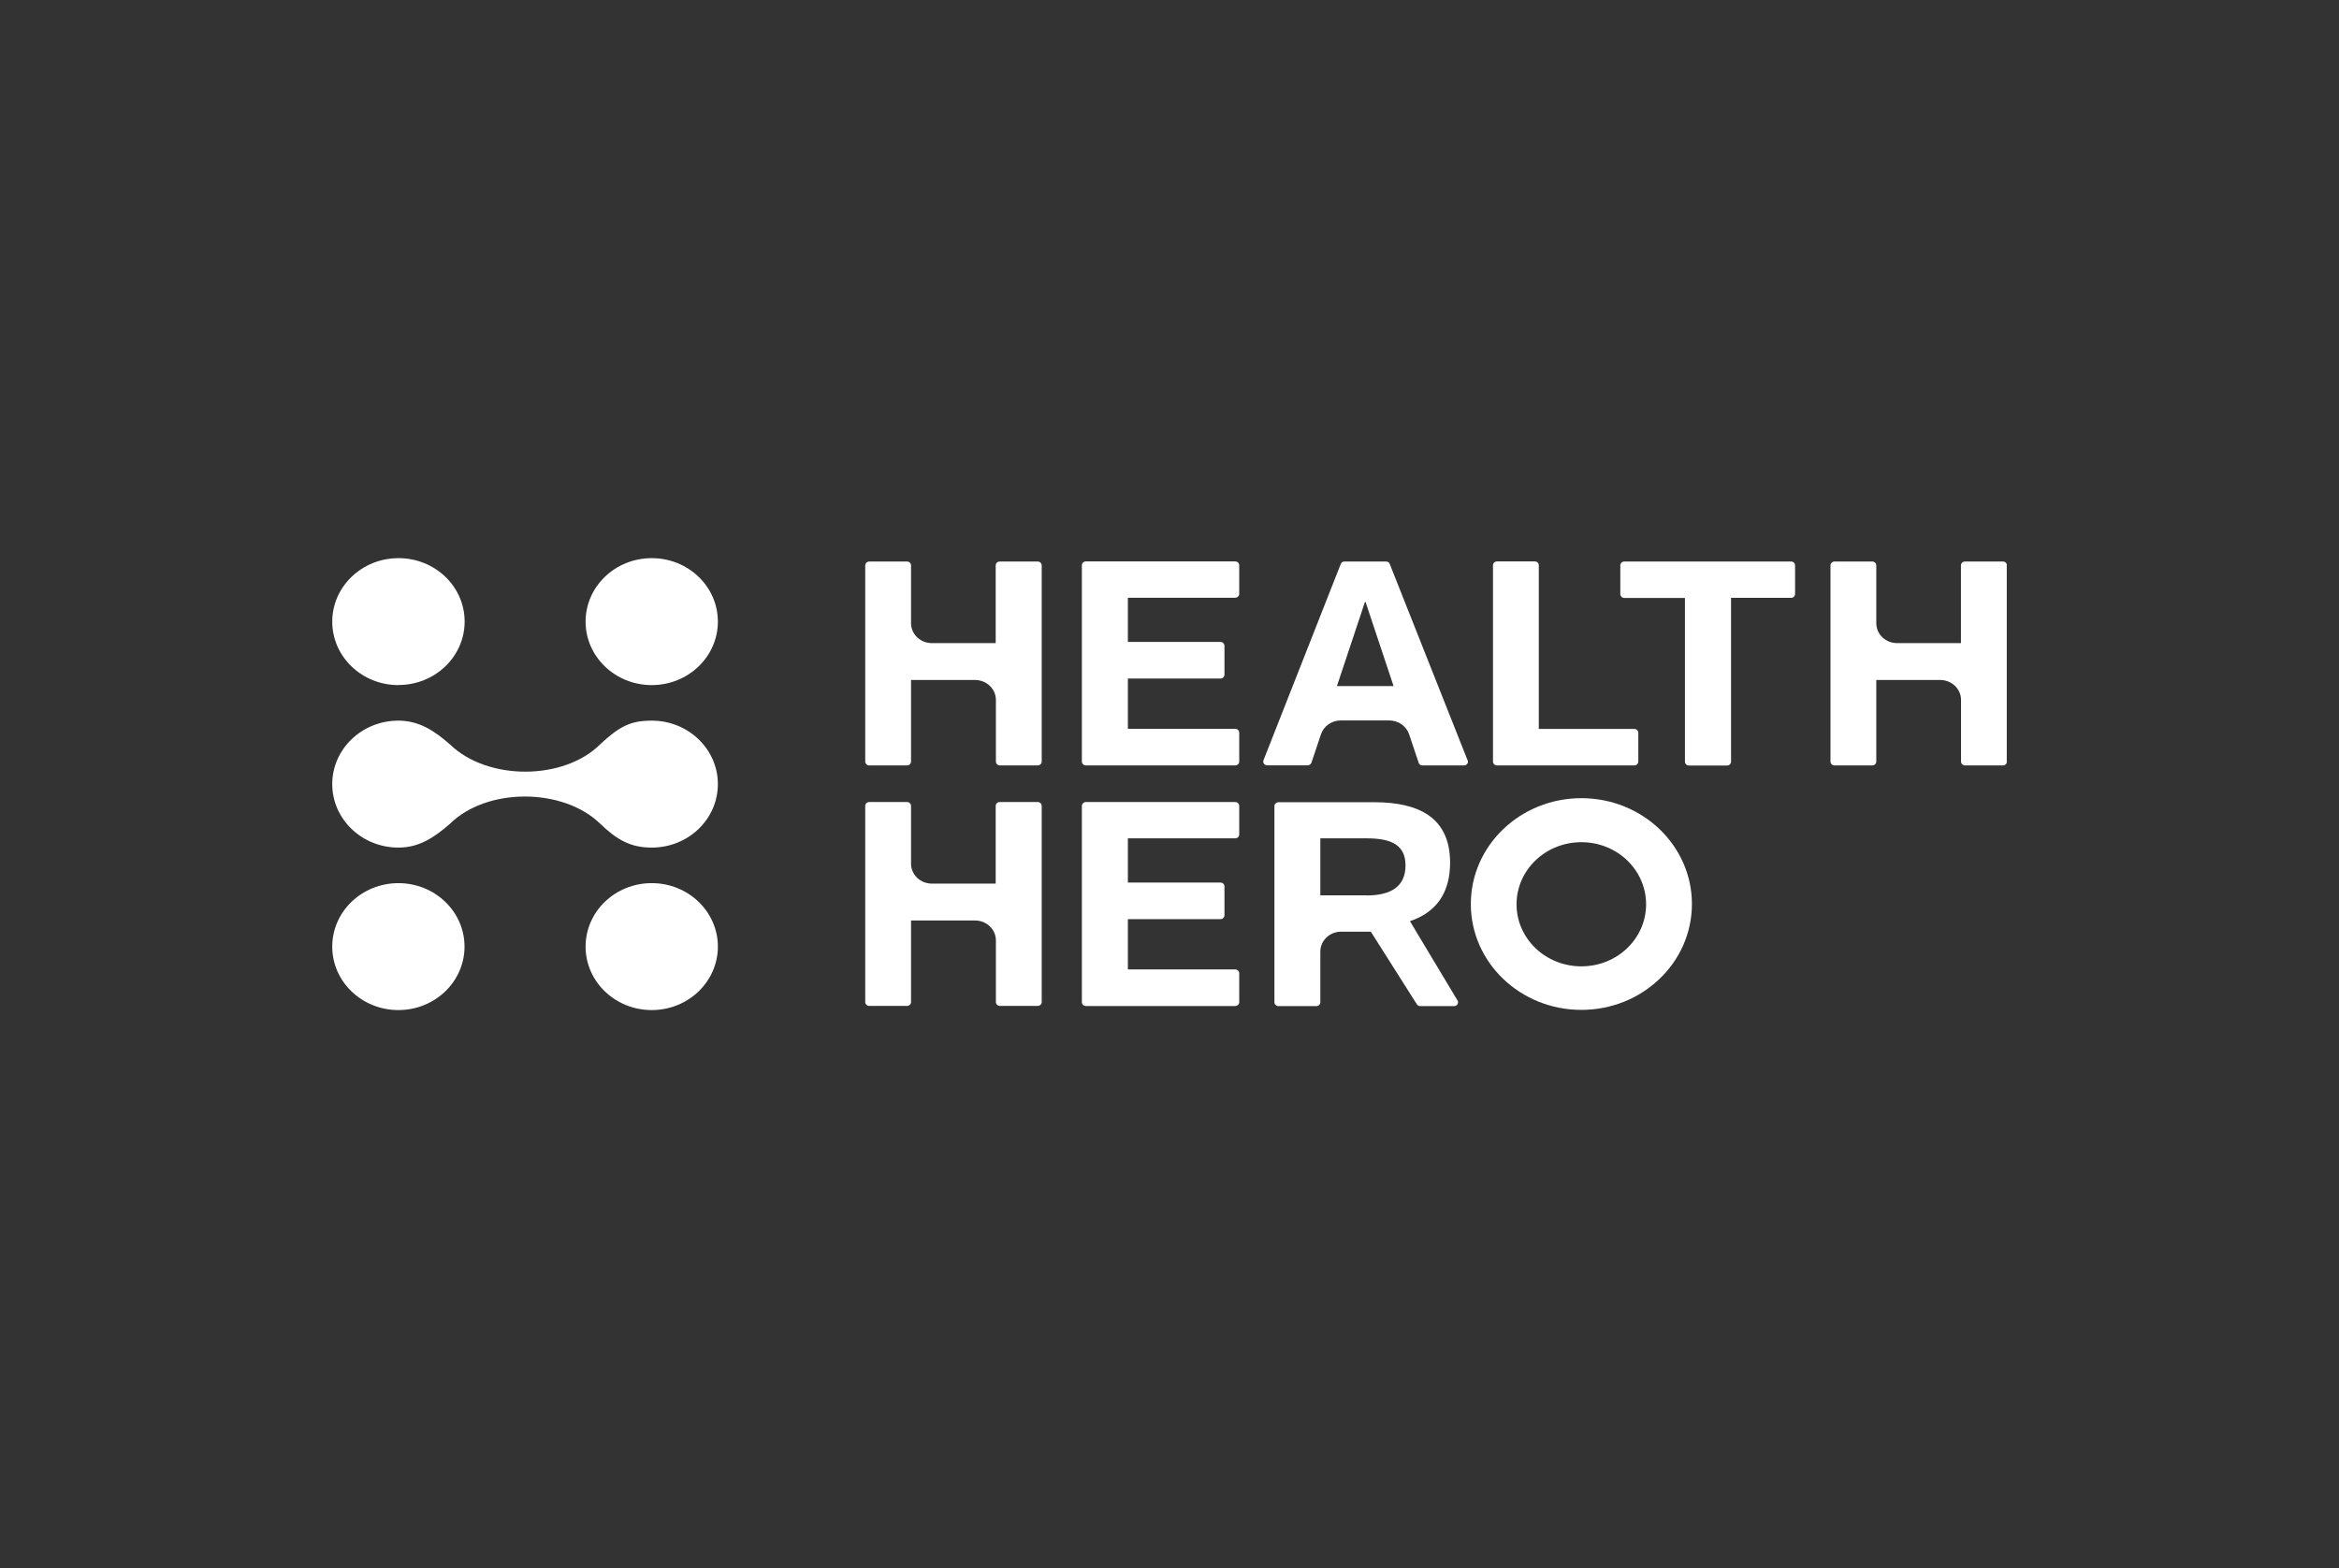
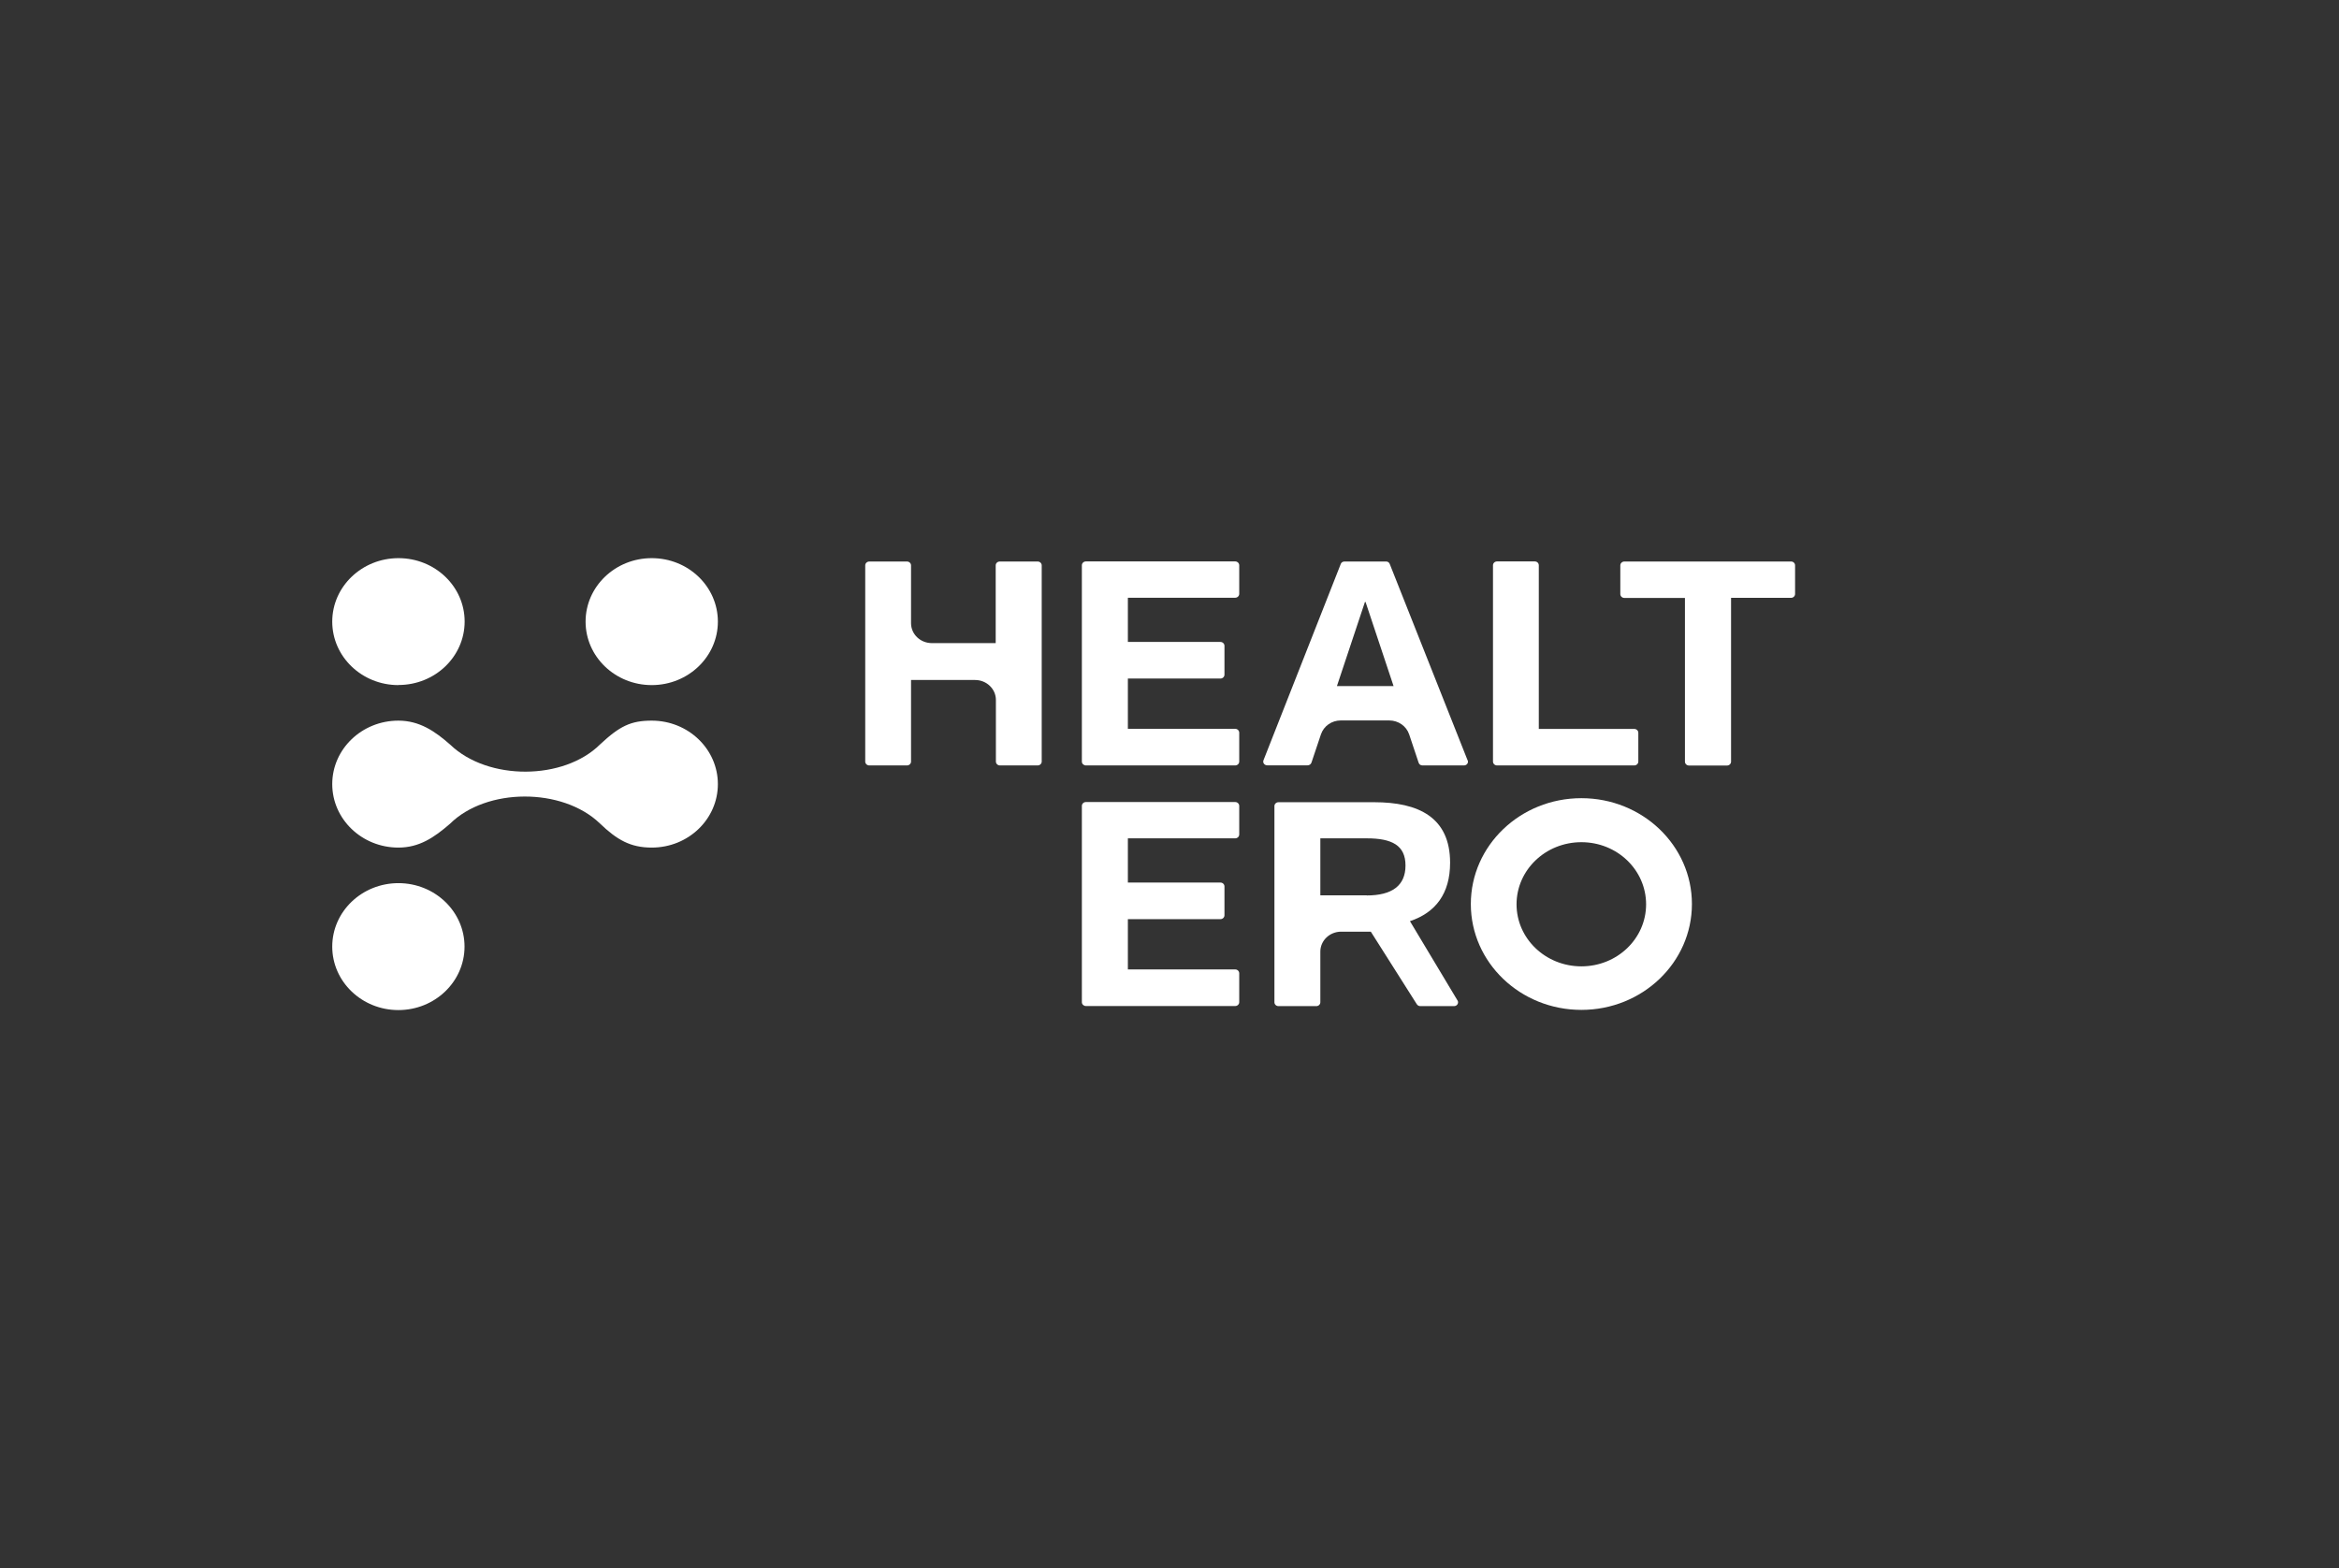
<svg xmlns="http://www.w3.org/2000/svg" width="176" height="118" viewBox="0 0 176 118" fill="none">
  <rect x="0" y="0" width="176" height="118" fill="#333333" stroke="none" />
  <g clip-path="url(#clip0_1730_2991)">
    <path d="M29.985 51.545C32.739 51.545 34.962 49.407 34.962 46.769C34.962 44.131 32.732 42 29.985 42C27.237 42 25 44.138 25 46.776C25 49.415 27.23 51.553 29.977 51.553" fill="white" />
    <path d="M49.04 42C46.293 42 44.063 44.138 44.063 46.776C44.063 49.415 46.293 51.553 49.04 51.553C51.788 51.553 54.017 49.415 54.017 46.776C54.017 44.138 51.795 42 49.04 42Z" fill="white" />
    <path d="M29.985 66.455C27.23 66.455 25 68.593 25 71.231C25 73.869 27.23 76.007 29.977 76.007C32.724 76.007 34.954 73.869 34.954 71.231C34.954 68.593 32.724 66.455 29.977 66.455H29.985Z" fill="white" />
-     <path d="M49.04 66.455C46.285 66.455 44.063 68.593 44.063 71.231C44.063 73.869 46.293 76.007 49.04 76.007C51.788 76.007 54.017 73.869 54.017 71.231C54.017 68.593 51.788 66.455 49.04 66.455Z" fill="white" />
    <path d="M49.04 54.227C47.472 54.227 46.635 54.633 45.159 56.01C42.419 58.735 36.719 58.757 33.889 56.046C32.724 55.017 31.56 54.227 29.977 54.227C27.23 54.227 25 56.365 25 59.003C25 61.642 27.23 63.78 29.977 63.78C31.545 63.78 32.663 63.026 33.858 61.99C36.598 59.272 42.305 59.25 45.129 61.953C46.43 63.207 47.45 63.78 49.04 63.78C51.795 63.78 54.017 61.642 54.017 59.003C54.017 56.365 51.788 54.227 49.04 54.227Z" fill="white" />
    <path d="M68.552 51.169V57.308C68.552 57.467 68.415 57.598 68.248 57.598H65.409C65.242 57.598 65.105 57.467 65.105 57.308V42.544C65.105 42.384 65.242 42.254 65.409 42.254H68.248C68.415 42.254 68.552 42.384 68.552 42.544V46.893C68.552 47.726 69.253 48.393 70.12 48.393H74.922V42.544C74.922 42.384 75.059 42.254 75.227 42.254H78.08C78.248 42.254 78.385 42.384 78.385 42.544V57.308C78.385 57.467 78.248 57.598 78.08 57.598H75.242C75.074 57.598 74.937 57.467 74.937 57.308V52.669C74.937 51.843 74.237 51.169 73.37 51.169H68.568H68.552Z" fill="white" />
    <path d="M93.247 42.536V44.689C93.247 44.849 93.11 44.979 92.943 44.979H84.868V48.306H91.832C91.999 48.306 92.136 48.436 92.136 48.596V50.77C92.136 50.93 91.999 51.06 91.832 51.06H84.868V54.843H92.943C93.11 54.843 93.247 54.974 93.247 55.133V57.308C93.247 57.467 93.11 57.598 92.943 57.598H81.71C81.55 57.598 81.406 57.474 81.406 57.308V42.536C81.406 42.377 81.543 42.247 81.71 42.247H92.943C93.11 42.247 93.247 42.377 93.247 42.536Z" fill="white" />
    <path d="M115.781 54.851H122.972C123.14 54.851 123.277 54.981 123.277 55.141V57.308C123.277 57.467 123.14 57.598 122.972 57.598H112.645C112.478 57.598 112.341 57.467 112.341 57.308V42.536C112.341 42.377 112.478 42.247 112.645 42.247H115.484C115.651 42.247 115.788 42.37 115.788 42.536V54.851H115.781Z" fill="white" />
    <path d="M129.951 57.605H127.089C126.922 57.605 126.785 57.474 126.785 57.315V44.994H122.226C122.059 44.994 121.922 44.863 121.922 44.704V42.544C121.922 42.384 122.059 42.254 122.226 42.254H134.775C134.943 42.254 135.072 42.384 135.072 42.544V44.697C135.072 44.856 134.935 44.986 134.775 44.986H130.255V57.315C130.255 57.474 130.118 57.605 129.951 57.605Z" fill="white" />
-     <path d="M141.183 51.169V57.308C141.183 57.467 141.046 57.598 140.879 57.598H138.04C137.873 57.598 137.736 57.467 137.736 57.308V42.544C137.736 42.384 137.873 42.254 138.04 42.254H140.879C141.046 42.254 141.183 42.384 141.183 42.544V46.893C141.183 47.726 141.883 48.393 142.751 48.393H147.553V42.544C147.553 42.384 147.69 42.254 147.857 42.254H150.711C150.878 42.254 151.015 42.384 151.015 42.544V57.308C151.015 57.467 150.878 57.598 150.711 57.598H147.865C147.697 57.598 147.56 57.467 147.56 57.308V52.669C147.56 51.843 146.86 51.169 145.993 51.169H141.191H141.183Z" fill="white" />
-     <path d="M68.552 69.266V75.406C68.552 75.565 68.415 75.695 68.248 75.695H65.409C65.242 75.695 65.105 75.565 65.105 75.406V60.642C65.105 60.482 65.242 60.352 65.409 60.352H68.248C68.415 60.352 68.552 60.482 68.552 60.642V64.99C68.552 65.817 69.253 66.491 70.12 66.491H74.922V60.642C74.922 60.482 75.059 60.352 75.227 60.352H78.08C78.248 60.352 78.385 60.482 78.385 60.642V75.406C78.385 75.565 78.248 75.695 78.08 75.695H75.242C75.074 75.695 74.937 75.565 74.937 75.406V70.767C74.937 69.933 74.237 69.266 73.37 69.266H68.568H68.552Z" fill="white" />
    <path d="M93.247 60.642V62.794C93.247 62.954 93.11 63.084 92.943 63.084H84.868V66.411H91.832C91.999 66.411 92.136 66.541 92.136 66.701V68.875C92.136 69.035 91.999 69.165 91.832 69.165H84.868V72.948H92.943C93.11 72.948 93.247 73.079 93.247 73.238V75.413C93.247 75.572 93.11 75.703 92.943 75.703H81.71C81.55 75.703 81.406 75.579 81.406 75.413V60.642C81.406 60.482 81.543 60.352 81.71 60.352H92.943C93.11 60.352 93.247 60.482 93.247 60.642Z" fill="white" />
    <path d="M118.992 60.062C114.396 60.062 110.674 63.628 110.674 68.028C110.674 72.427 114.396 75.993 118.992 75.993C123.588 75.993 127.31 72.427 127.31 68.028C127.31 63.628 123.588 60.062 118.992 60.062ZM118.992 72.717C116.298 72.717 114.114 70.629 114.114 68.049C114.114 65.469 116.29 63.374 118.992 63.374C121.694 63.374 123.862 65.469 123.862 68.049C123.862 70.629 121.686 72.717 118.992 72.717Z" fill="white" />
    <path d="M109.67 75.282L106.093 69.317C108.018 68.672 109.114 67.252 109.114 64.918C109.114 61.497 106.732 60.366 103.407 60.366H96.2C96.032 60.366 95.895 60.497 95.895 60.656V75.42C95.895 75.58 96.032 75.71 96.2 75.71H99.046C99.213 75.71 99.35 75.58 99.35 75.42V71.608C99.35 70.781 100.051 70.107 100.918 70.107H103.148L106.603 75.558C106.664 75.652 106.755 75.71 106.869 75.71H109.411C109.647 75.71 109.791 75.464 109.67 75.275M102.844 67.375H99.35V63.084H102.844C104.731 63.084 105.758 63.606 105.758 65.128C105.758 66.65 104.731 67.382 102.844 67.382V67.375Z" fill="white" />
    <path d="M110.431 57.214C109.677 55.315 106.344 46.914 104.571 42.435C104.525 42.319 104.419 42.254 104.305 42.254C103.254 42.254 102.212 42.254 101.162 42.254C101.04 42.254 100.926 42.326 100.888 42.435C99.153 46.856 95.827 55.3 95.073 57.206C94.997 57.395 95.142 57.59 95.355 57.59H98.391C98.521 57.59 98.635 57.511 98.681 57.388L99.396 55.257C99.609 54.633 100.203 54.213 100.888 54.213H104.533C105.218 54.213 105.819 54.633 106.032 55.257C106.268 55.967 106.511 56.684 106.747 57.395C106.785 57.518 106.9 57.598 107.029 57.598C107.919 57.598 109.419 57.598 110.157 57.598C110.37 57.598 110.514 57.402 110.438 57.214M100.598 51.626C101.299 49.509 102.006 47.407 102.706 45.298H102.752C103.452 47.407 104.152 49.509 104.86 51.626H100.598Z" fill="white" />
  </g>
  <defs>
    <clipPath id="clip0_1730_2991">
      <rect width="126" height="34" fill="white" transform="translate(25 42)" />
    </clipPath>
  </defs>
</svg>